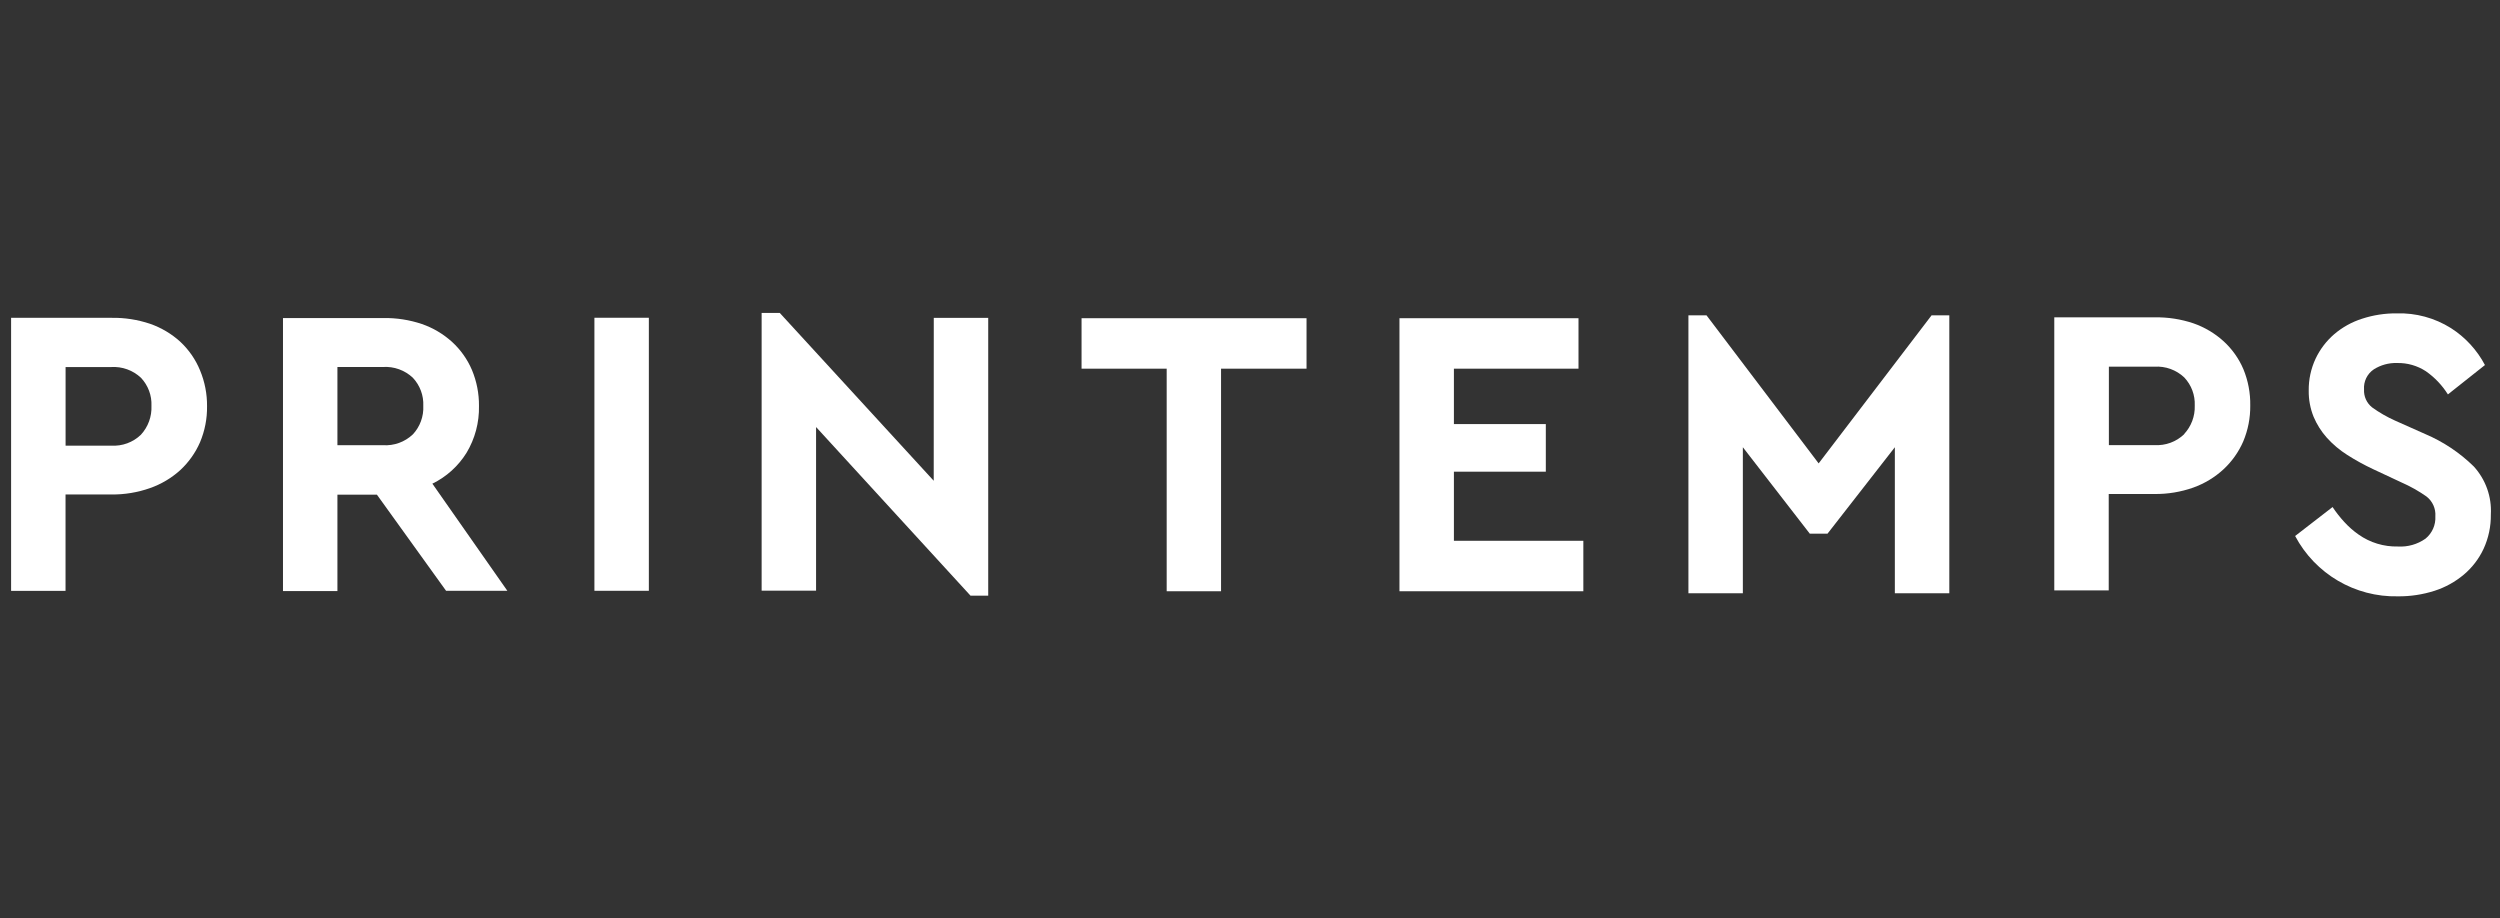
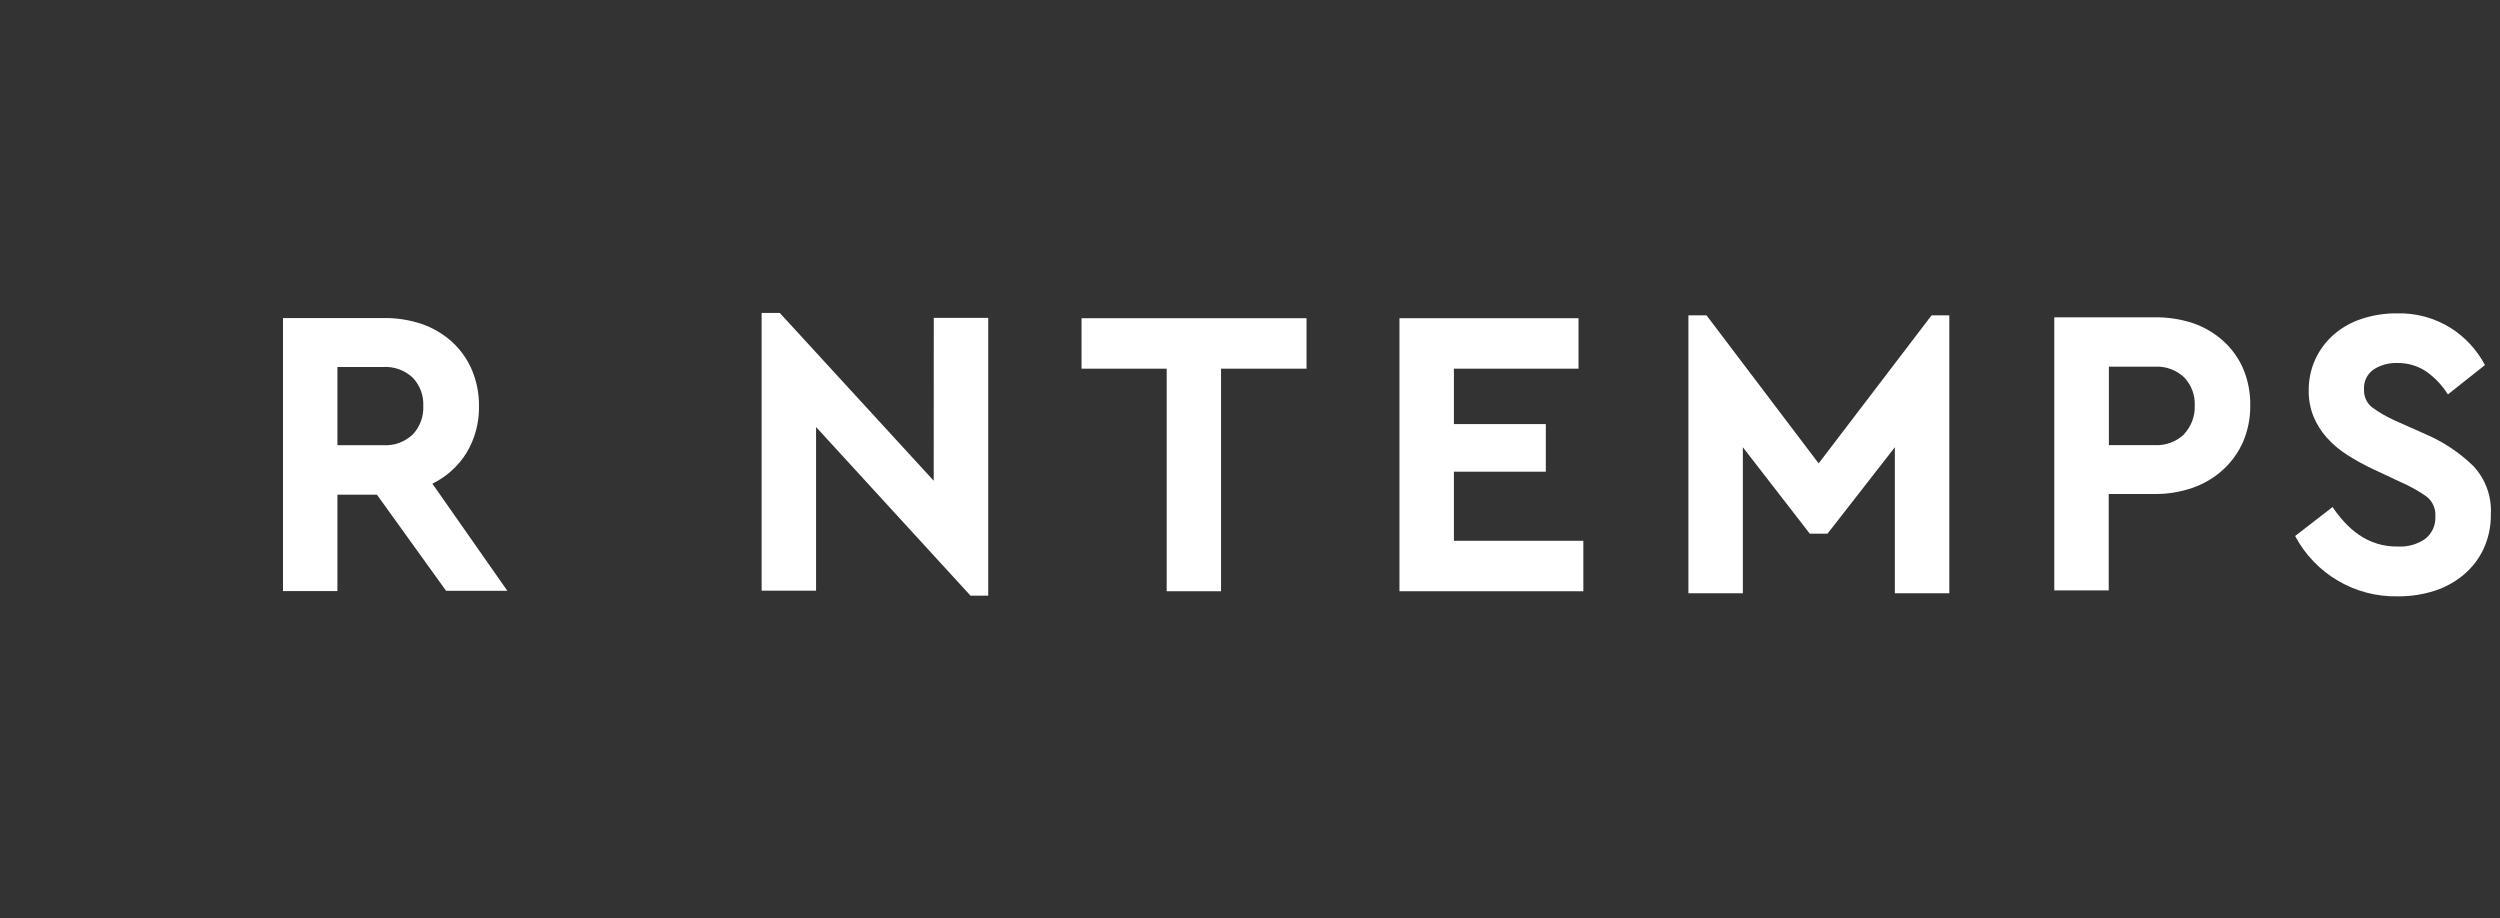
<svg xmlns="http://www.w3.org/2000/svg" width="98" height="36" viewBox="0 0 98 36" fill="none">
  <rect x="0" y="0" width="98" height="36" fill="#333333" stroke="none" />
  <g id="Group">
    <g id="Group_2">
-       <path id="Vector" d="M7.068 13.397C6.725 13.085 6.322 12.846 5.883 12.693C5.397 12.53 4.886 12.45 4.373 12.459H0.435V23.162H2.569V19.384H4.372C4.886 19.389 5.397 19.304 5.882 19.133C6.32 18.979 6.723 18.74 7.067 18.428C7.398 18.121 7.662 17.749 7.842 17.335C8.029 16.889 8.123 16.41 8.116 15.927C8.121 15.444 8.028 14.965 7.842 14.519C7.668 14.093 7.403 13.71 7.067 13.397L7.068 13.397ZM5.526 17.04C5.214 17.341 4.79 17.497 4.357 17.469H2.571V14.388H4.357C4.788 14.361 5.211 14.513 5.526 14.809C5.806 15.106 5.955 15.503 5.937 15.911C5.955 16.327 5.807 16.733 5.525 17.04H5.526Z" fill="#FFFFFF" />
      <path id="Vector_2" d="M18.287 17.752C18.621 17.197 18.79 16.558 18.776 15.91C18.78 15.427 18.686 14.948 18.5 14.502C18.322 14.086 18.058 13.712 17.724 13.406C17.381 13.094 16.978 12.854 16.539 12.702C16.053 12.539 15.542 12.459 15.029 12.467H11.093V23.171H13.227V19.392H14.776L17.486 23.159H19.888L16.949 18.96C17.5 18.692 17.963 18.273 18.287 17.752ZM16.182 17.029C15.868 17.327 15.445 17.48 15.013 17.452H13.227V14.386H15.013C15.444 14.358 15.867 14.511 16.182 14.806C16.462 15.104 16.611 15.501 16.593 15.909C16.613 16.323 16.465 16.727 16.183 17.029L16.182 17.029Z" fill="#FFFFFF" />
-       <path id="Vector_3" d="M25.435 12.456H23.301V23.159H25.435V12.456Z" fill="#FFFFFF" />
+       <path id="Vector_3" d="M25.435 12.456H23.301V23.159V12.456Z" fill="#FFFFFF" />
      <path id="Vector_4" d="M36.602 18.846L30.566 12.266H29.856V23.154H31.99V16.74L38.043 23.349H38.738V12.461H36.604L36.602 18.846Z" fill="#FFFFFF" />
      <path id="Vector_5" d="M42.397 14.452H45.734V23.177H47.865V14.452H51.216V12.474H42.397V14.452Z" fill="#FFFFFF" />
      <path id="Vector_6" d="M56.993 18.49H60.596V16.624H56.993V14.452H61.877V12.474H54.859V23.177H62.067V21.199H56.993V18.49Z" fill="#FFFFFF" />
      <path id="Vector_7" d="M71.291 18.165L66.896 12.362H66.186V23.256H68.32V17.532L70.943 20.919H71.639L74.278 17.532V23.256H76.413V12.362H75.717L71.291 18.165Z" fill="#FFFFFF" />
      <path id="Vector_8" d="M87.941 14.472C87.764 14.056 87.499 13.683 87.166 13.378C86.823 13.066 86.419 12.827 85.981 12.674C85.495 12.511 84.984 12.431 84.471 12.44H80.528V23.143H82.662V19.365H84.465C84.979 19.37 85.49 19.285 85.975 19.114C86.414 18.957 86.817 18.714 87.16 18.398C87.491 18.091 87.755 17.719 87.935 17.305C88.122 16.859 88.216 16.38 88.21 15.896C88.218 15.408 88.127 14.924 87.941 14.472ZM85.623 17.018C85.311 17.319 84.887 17.475 84.454 17.448H82.668V14.374H84.454C84.886 14.346 85.309 14.499 85.623 14.796C85.904 15.093 86.052 15.491 86.034 15.899C86.049 16.312 85.898 16.714 85.616 17.017L85.623 17.018Z" fill="#FFFFFF" />
      <path id="Vector_9" d="M96.973 18.286C96.424 17.747 95.778 17.316 95.07 17.015L93.887 16.488C93.57 16.346 93.268 16.173 92.986 15.969C92.773 15.8 92.656 15.538 92.67 15.266C92.648 14.955 92.793 14.656 93.05 14.481C93.323 14.307 93.642 14.22 93.965 14.23C94.366 14.221 94.76 14.334 95.095 14.553C95.441 14.795 95.734 15.104 95.958 15.461L97.41 14.31C97.099 13.719 96.639 13.22 96.076 12.861C95.44 12.462 94.7 12.261 93.949 12.284C93.488 12.28 93.029 12.351 92.59 12.495C92.19 12.623 91.819 12.829 91.499 13.102C91.193 13.367 90.945 13.692 90.772 14.058C90.588 14.451 90.496 14.881 90.502 15.315C90.497 15.664 90.562 16.011 90.692 16.335C90.819 16.637 90.995 16.916 91.213 17.16C91.448 17.42 91.716 17.646 92.012 17.833C92.339 18.042 92.68 18.229 93.032 18.394L94.139 18.912C94.483 19.062 94.811 19.247 95.118 19.463C95.357 19.648 95.487 19.939 95.466 20.239C95.485 20.577 95.341 20.903 95.079 21.116C94.764 21.338 94.382 21.446 93.997 21.423C93.447 21.436 92.906 21.272 92.456 20.954C92.251 20.811 92.063 20.645 91.895 20.46C91.727 20.278 91.574 20.082 91.437 19.876L89.969 21.011C90.757 22.498 92.316 23.414 93.999 23.376C94.487 23.381 94.973 23.307 95.438 23.158C95.856 23.023 96.245 22.808 96.582 22.525C96.911 22.248 97.176 21.903 97.357 21.513C97.551 21.091 97.647 20.633 97.641 20.169C97.681 19.477 97.44 18.799 96.973 18.286Z" fill="#FFFFFF" />
    </g>
  </g>
</svg>